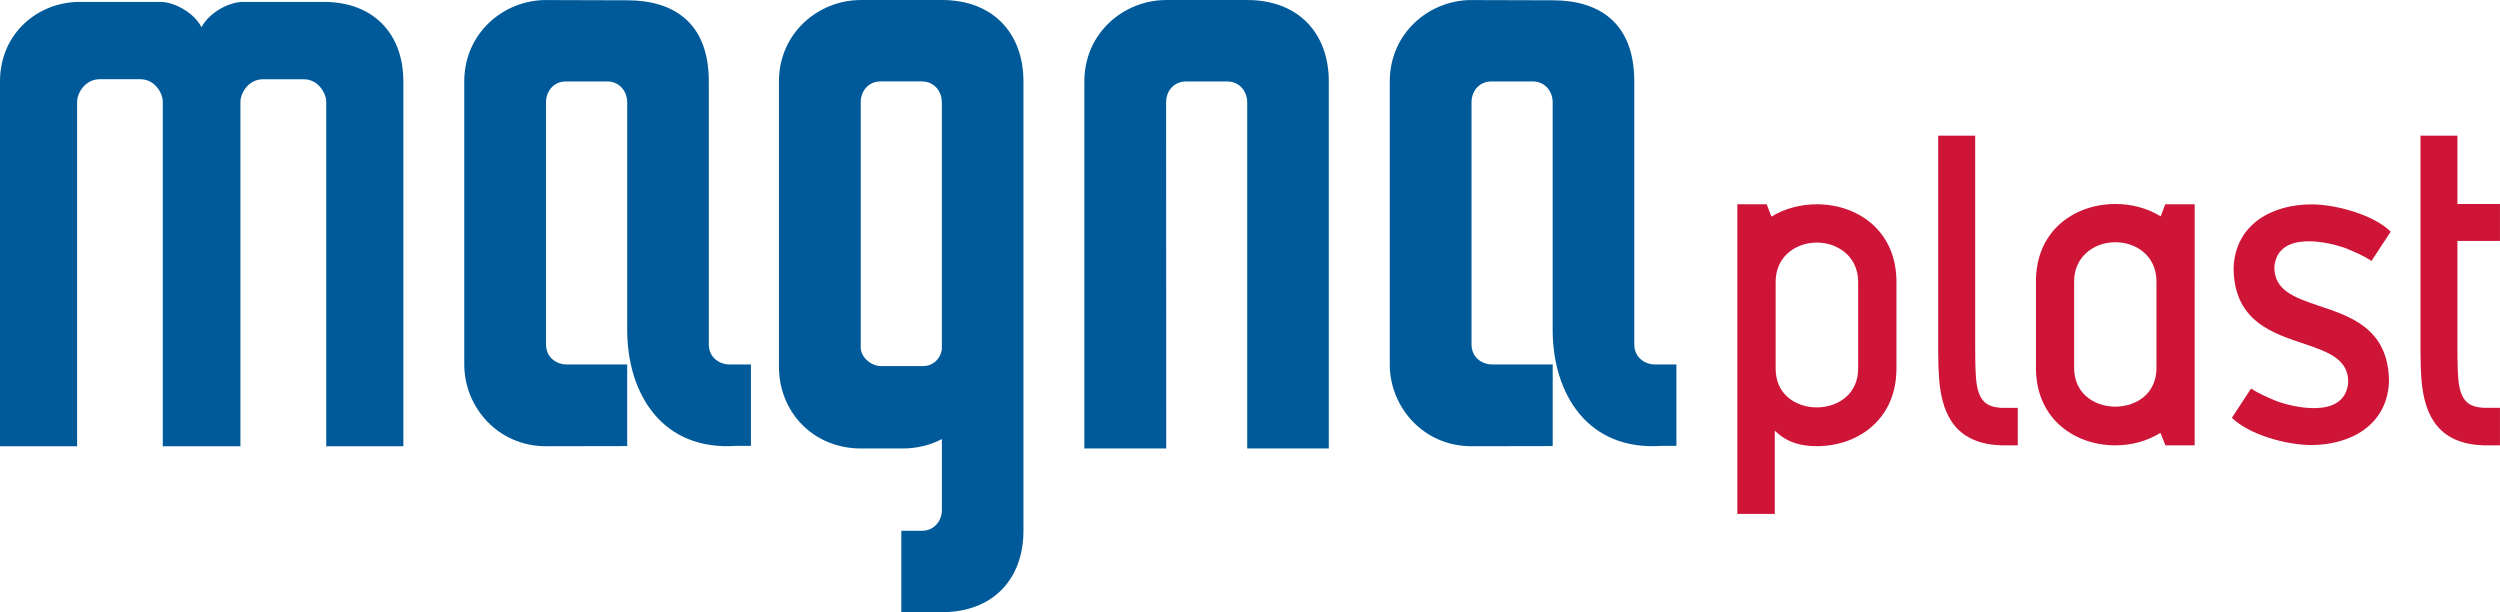
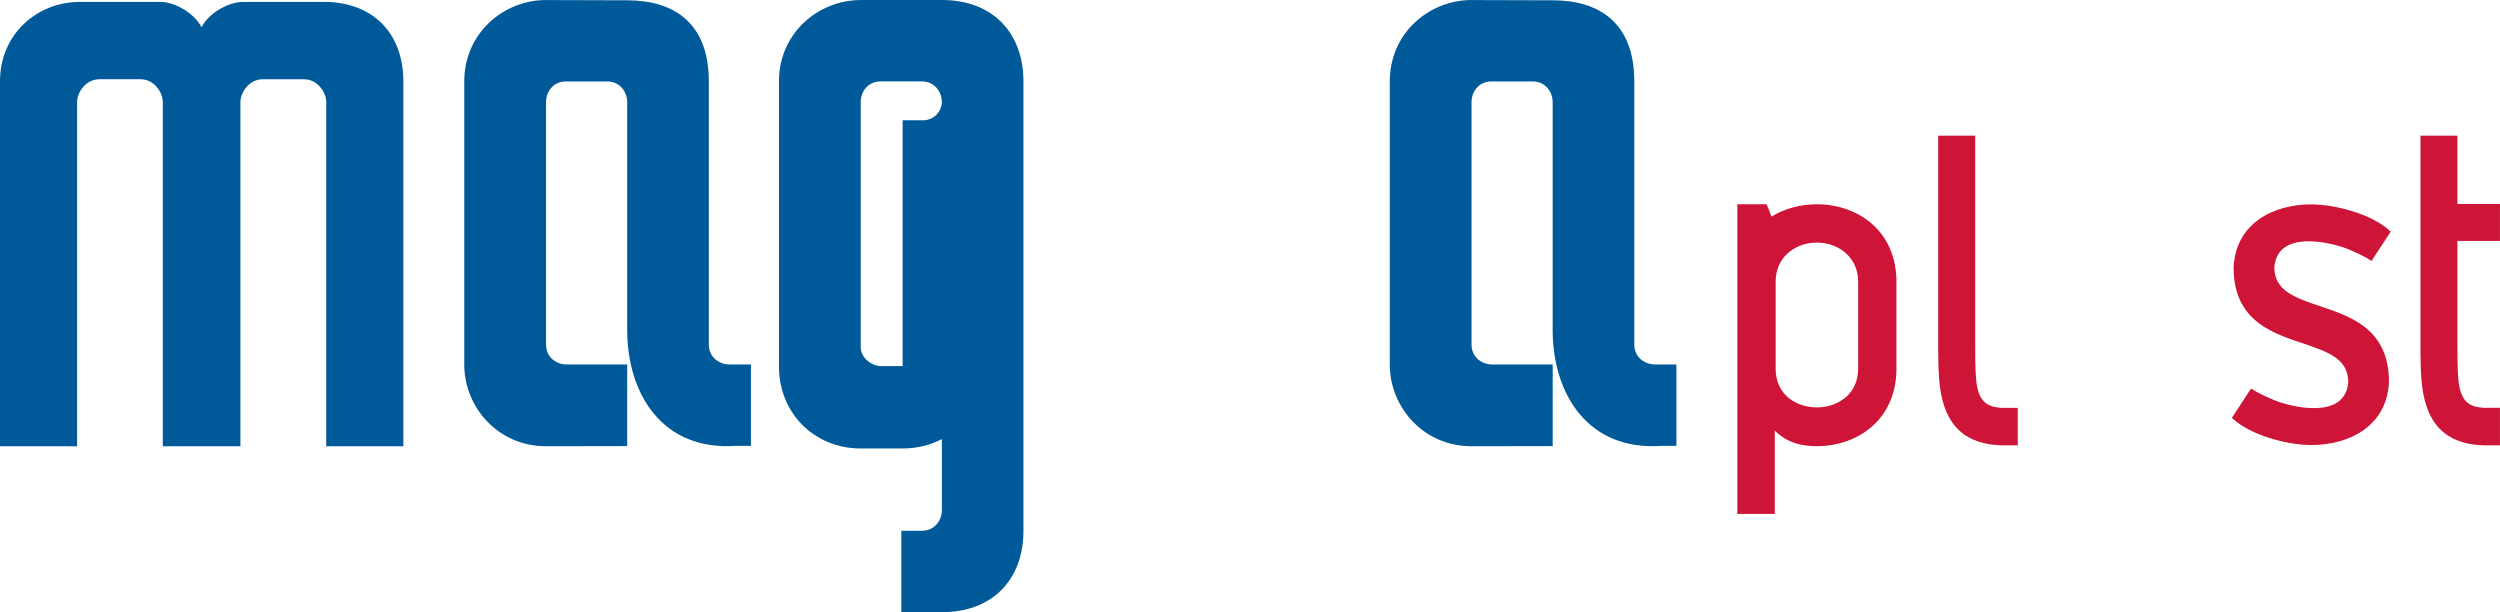
<svg xmlns="http://www.w3.org/2000/svg" id="Warstwa_2" data-name="Warstwa 2" viewBox="0 0 836.22 204.78">
  <defs>
    <style>
      .cls-1 {
        fill: #005a9a;
      }

      .cls-1, .cls-2 {
        fill-rule: evenodd;
      }

      .cls-3 {
        fill: none;
      }

      .cls-2 {
        fill: #ce1537;
      }
    </style>
  </defs>
  <g id="magnaplast">
    <path class="cls-1" d="M492.13.01c-14.17.04-27.27,11.09-27.27,27.23v94.75c.04,14.17,11.21,27.27,27.35,27.27l27.15-.05v-27.3h-20.39c-2.8,0-6.76-1.98-6.76-6.74V34c0-2.8,1.98-6.76,6.74-6.76h13.67c4.66,0,6.73,3.96,6.73,6.76v76.52c.07,21.24,11.71,40.41,36.61,38.61h4.78v-27.21h-7.26c-2.8,0-6.83-1.98-6.83-6.74-.02-29.31,0-58.62,0-87.93,0-20.15-12.3-27.1-27.11-27.15l-27.41-.08h0Z" />
    <path class="cls-1" d="M182.56.01c-14.17.04-27.27,11.09-27.27,27.23v94.75c.04,14.17,11.21,27.27,27.35,27.27l27.15-.05v-27.3h-20.39c-2.8,0-6.76-1.98-6.76-6.74V34c0-2.8,1.98-6.76,6.74-6.76h13.68c4.66,0,6.73,3.96,6.73,6.76v76.52c.07,21.24,11.71,40.41,36.61,38.61h4.78v-27.21h-7.26c-2.8,0-6.83-1.98-6.83-6.74-.02-29.31,0-58.62,0-87.93C237.09,7.1,224.79.15,209.98.1l-27.41-.08h0Z" />
    <path class="cls-1" d="M47.01,26.5h-13.67c-4.91,0-7.55,4.7-7.55,7.51v115.26H0V27.17C.04,11.04,12.79.64,26.61.64h27.14c4.27,0,11,3.35,13.65,8.46,2.71-5.11,9.41-8.46,13.82-8.46h27.15c16.33,0,26.55,10.44,26.55,26.61v122.03h-25.8V34.02c0-2.81-2.69-7.51-7.48-7.51h-13.67c-4.92,0-7.55,4.7-7.55,7.51v115.26h-25.97V34.02c0-2.81-2.63-7.51-7.43-7.51" />
-     <path class="cls-1" d="M315.15.01h-27.33c-14.17.04-27.27,11.09-27.27,27.23v95.34c0,15.68,11.88,27.43,27.35,27.43h14.03c4.82,0,9.27-1.13,13.12-3.14v23.92c0,2.8-2.07,6.75-6.74,6.75h-6.83v27.23h13.57c17.07,0,27.28-11.05,27.28-27.23V27.23c0-16.14-10.18-27.19-27.18-27.23M301.92,122.45h-7.29c-3.07,0-6.73-2.79-6.73-6.29V34c0-2.81,1.98-6.77,6.73-6.77h13.67c4.67,0,6.74,3.96,6.74,6.77v82.21c.15,2.17-1.88,6.47-6.72,6.23h-6.4Z" />
-     <path class="cls-1" d="M417.3.01h-27.33c-14.17.04-27.27,11.09-27.27,27.23v122.77h27.39s-.04-112.68-.04-116c0-2.8,1.98-6.76,6.73-6.76h13.67c4.66,0,6.73,3.96,6.73,6.76v116h27.29V27.24C444.47,11.1,434.29.05,417.28.01" />
+     <path class="cls-1" d="M315.15.01h-27.33c-14.17.04-27.27,11.09-27.27,27.23v95.34c0,15.68,11.88,27.43,27.35,27.43h14.03c4.82,0,9.27-1.13,13.12-3.14v23.92c0,2.8-2.07,6.75-6.74,6.75h-6.83v27.23h13.57c17.07,0,27.28-11.05,27.28-27.23V27.23c0-16.14-10.18-27.19-27.18-27.23M301.92,122.45h-7.29c-3.07,0-6.73-2.79-6.73-6.29V34c0-2.81,1.98-6.77,6.73-6.77h13.67c4.67,0,6.74,3.96,6.74,6.77c.15,2.17-1.88,6.47-6.72,6.23h-6.4Z" />
    <path class="cls-2" d="M593.65,144.03c4.26,4.24,9.19,5.21,14.08,5.21,7.14,0,14.24-2.45,19.31-7.4,4.43-4.32,7.3-10.5,7.3-18.58v-28.96c0-8.11-2.88-14.27-7.28-18.57-5.11-4.98-12.25-7.4-19.33-7.4-5.36,0-10.71,1.36-15.2,4.13l-1.59-4.13h-9.82v103.58h12.52v-27.89h.01ZM597.65,132.55c-2.26-2.14-3.72-5.23-3.72-9.29v-28.96c0-4.01,1.49-7.15,3.78-9.35,2.62-2.5,6.29-3.81,10.02-3.81s7.37,1.32,10.01,3.85c2.29,2.19,3.79,5.32,3.79,9.31v28.96c0,4.03-1.48,7.11-3.74,9.25-2.64,2.5-6.37,3.76-10.06,3.76s-7.46-1.24-10.08-3.72" />
    <path class="cls-2" d="M770.91,115.06c8.12,2.74,14.55,5.15,14.55,12.79-1.04,12.67-18.76,8.3-24.15,6.25-2.77-1.16-5.8-2.46-8.36-4.14l-6.41,9.79c5.89,5.76,18.47,9.11,26.53,9.11,12.88,0,25.32-6.43,26.01-21.01.08-18.24-13.47-22.2-23.79-25.68-8.12-2.74-14.55-5.15-14.55-12.79,1.04-12.67,18.76-8.3,24.15-6.25,2.77,1.16,5.8,2.46,8.36,4.14l6.41-9.79h0c-5.89-5.76-18.47-9.12-26.53-9.12-12.88,0-25.32,6.43-26.01,21.02-.08,18.24,13.47,22.2,23.79,25.68" />
-     <path class="cls-2" d="M734.09,94.15v54.81h-9.78l-1.67-4.17c-4.48,2.78-9.8,4.17-15.09,4.17-7.12,0-14.2-2.44-19.27-7.38-4.41-4.31-7.28-10.48-7.28-18.54v-28.89c0-8.09,2.87-14.25,7.27-18.54,5.09-4.96,12.22-7.38,19.28-7.38,5.36,0,10.69,1.36,15.16,4.13l1.55-4.03h9.84v25.82h0ZM717.6,132.31c2.25-2.14,3.71-5.22,3.71-9.27v-28.89c0-4.01-1.49-7.14-3.77-9.33-2.61-2.5-6.27-3.8-10-3.8s-7.35,1.32-9.98,3.84c-2.28,2.19-3.79,5.31-3.79,9.29v28.89c0,4.02,1.47,7.09,3.73,9.23,2.64,2.5,6.35,3.75,10.04,3.75s7.45-1.24,10.06-3.71" />
    <path class="cls-2" d="M836.22,148.96h-5.52c-14.28-.47-19.69-9.01-20.74-21.84-.22-2.67-.34-5.83-.34-9.47V45.37h12.36v22.86h14.23v12.36h-14.23v35.62c0,3.02.04,5.51.11,7.44.08,1.96.19,3.48.34,4.54.95,6.47,3.82,7.9,8.26,8.22h5.52v12.55Z" />
    <path class="cls-2" d="M674.93,148.96h-5.52c-14.3-.47-19.71-9.02-20.77-21.86-.22-2.68-.34-5.83-.34-9.48V45.38h12.38v70.8c0,3.03.04,5.52.11,7.45.07,1.96.19,3.49.34,4.55.95,6.49,3.83,7.92,8.27,8.24h5.52v12.55h.01Z" />
    <rect class="cls-3" y=".01" width="836.22" height="204.77" />
  </g>
</svg>